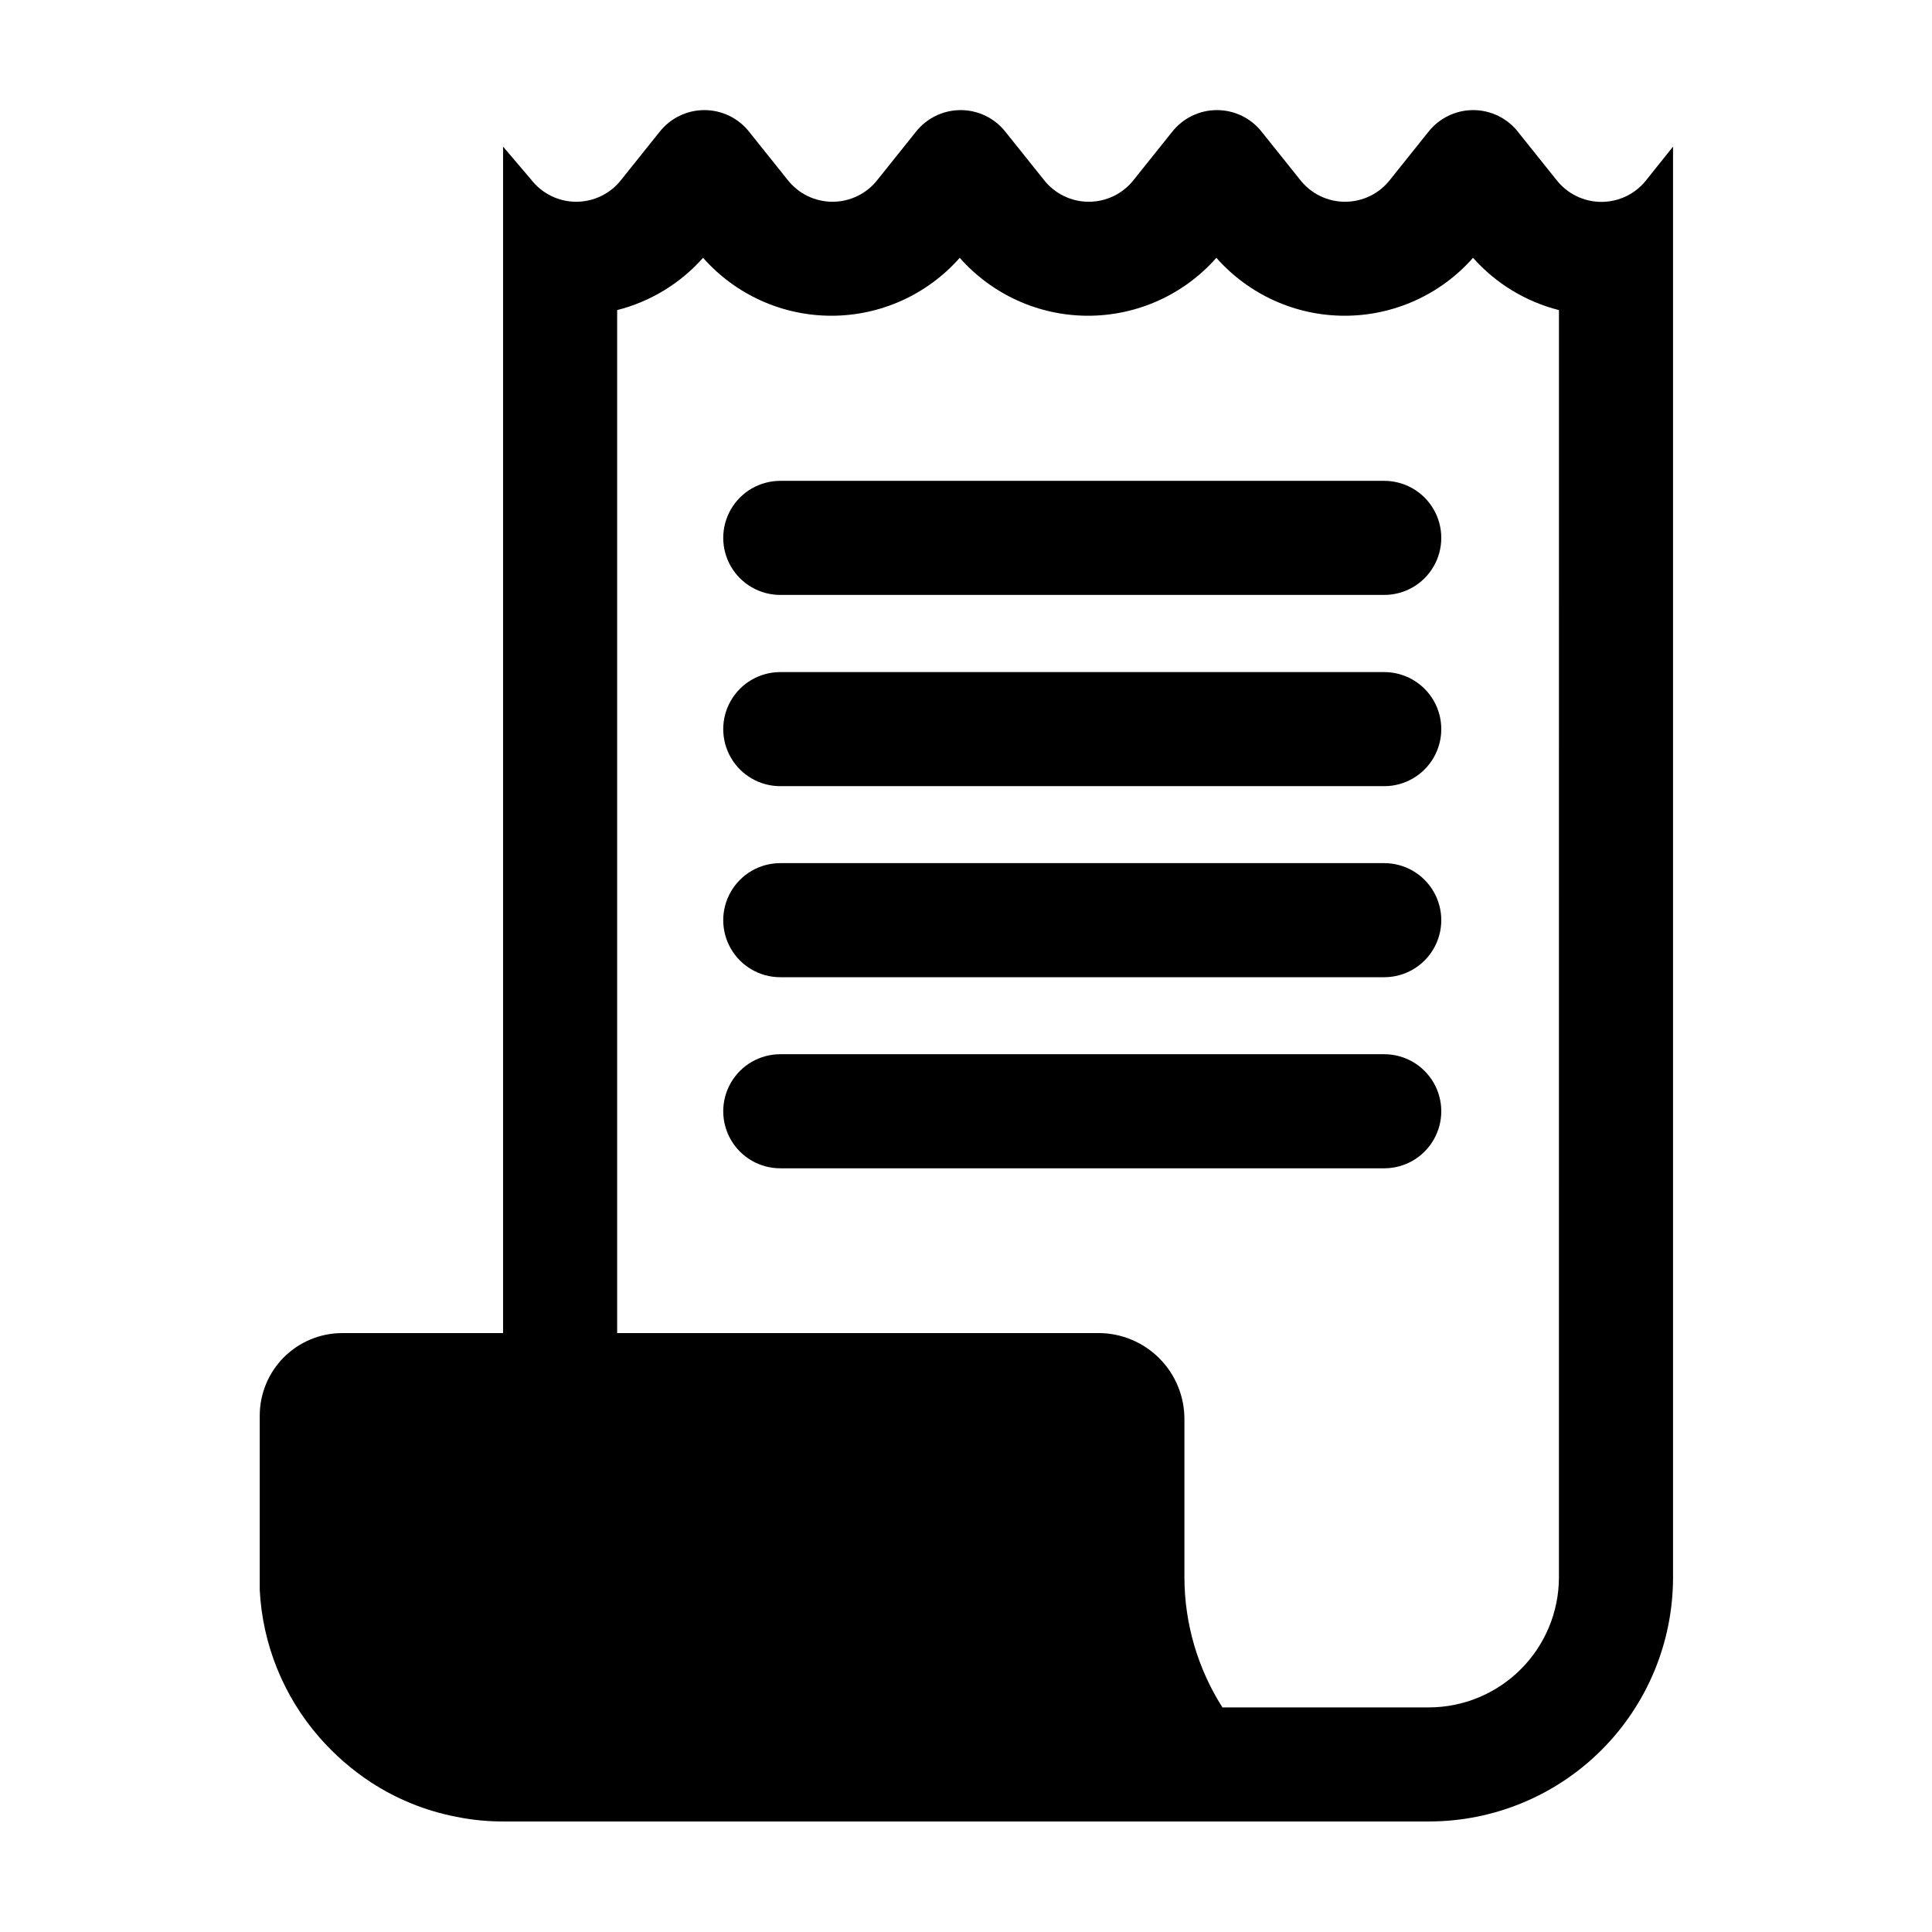
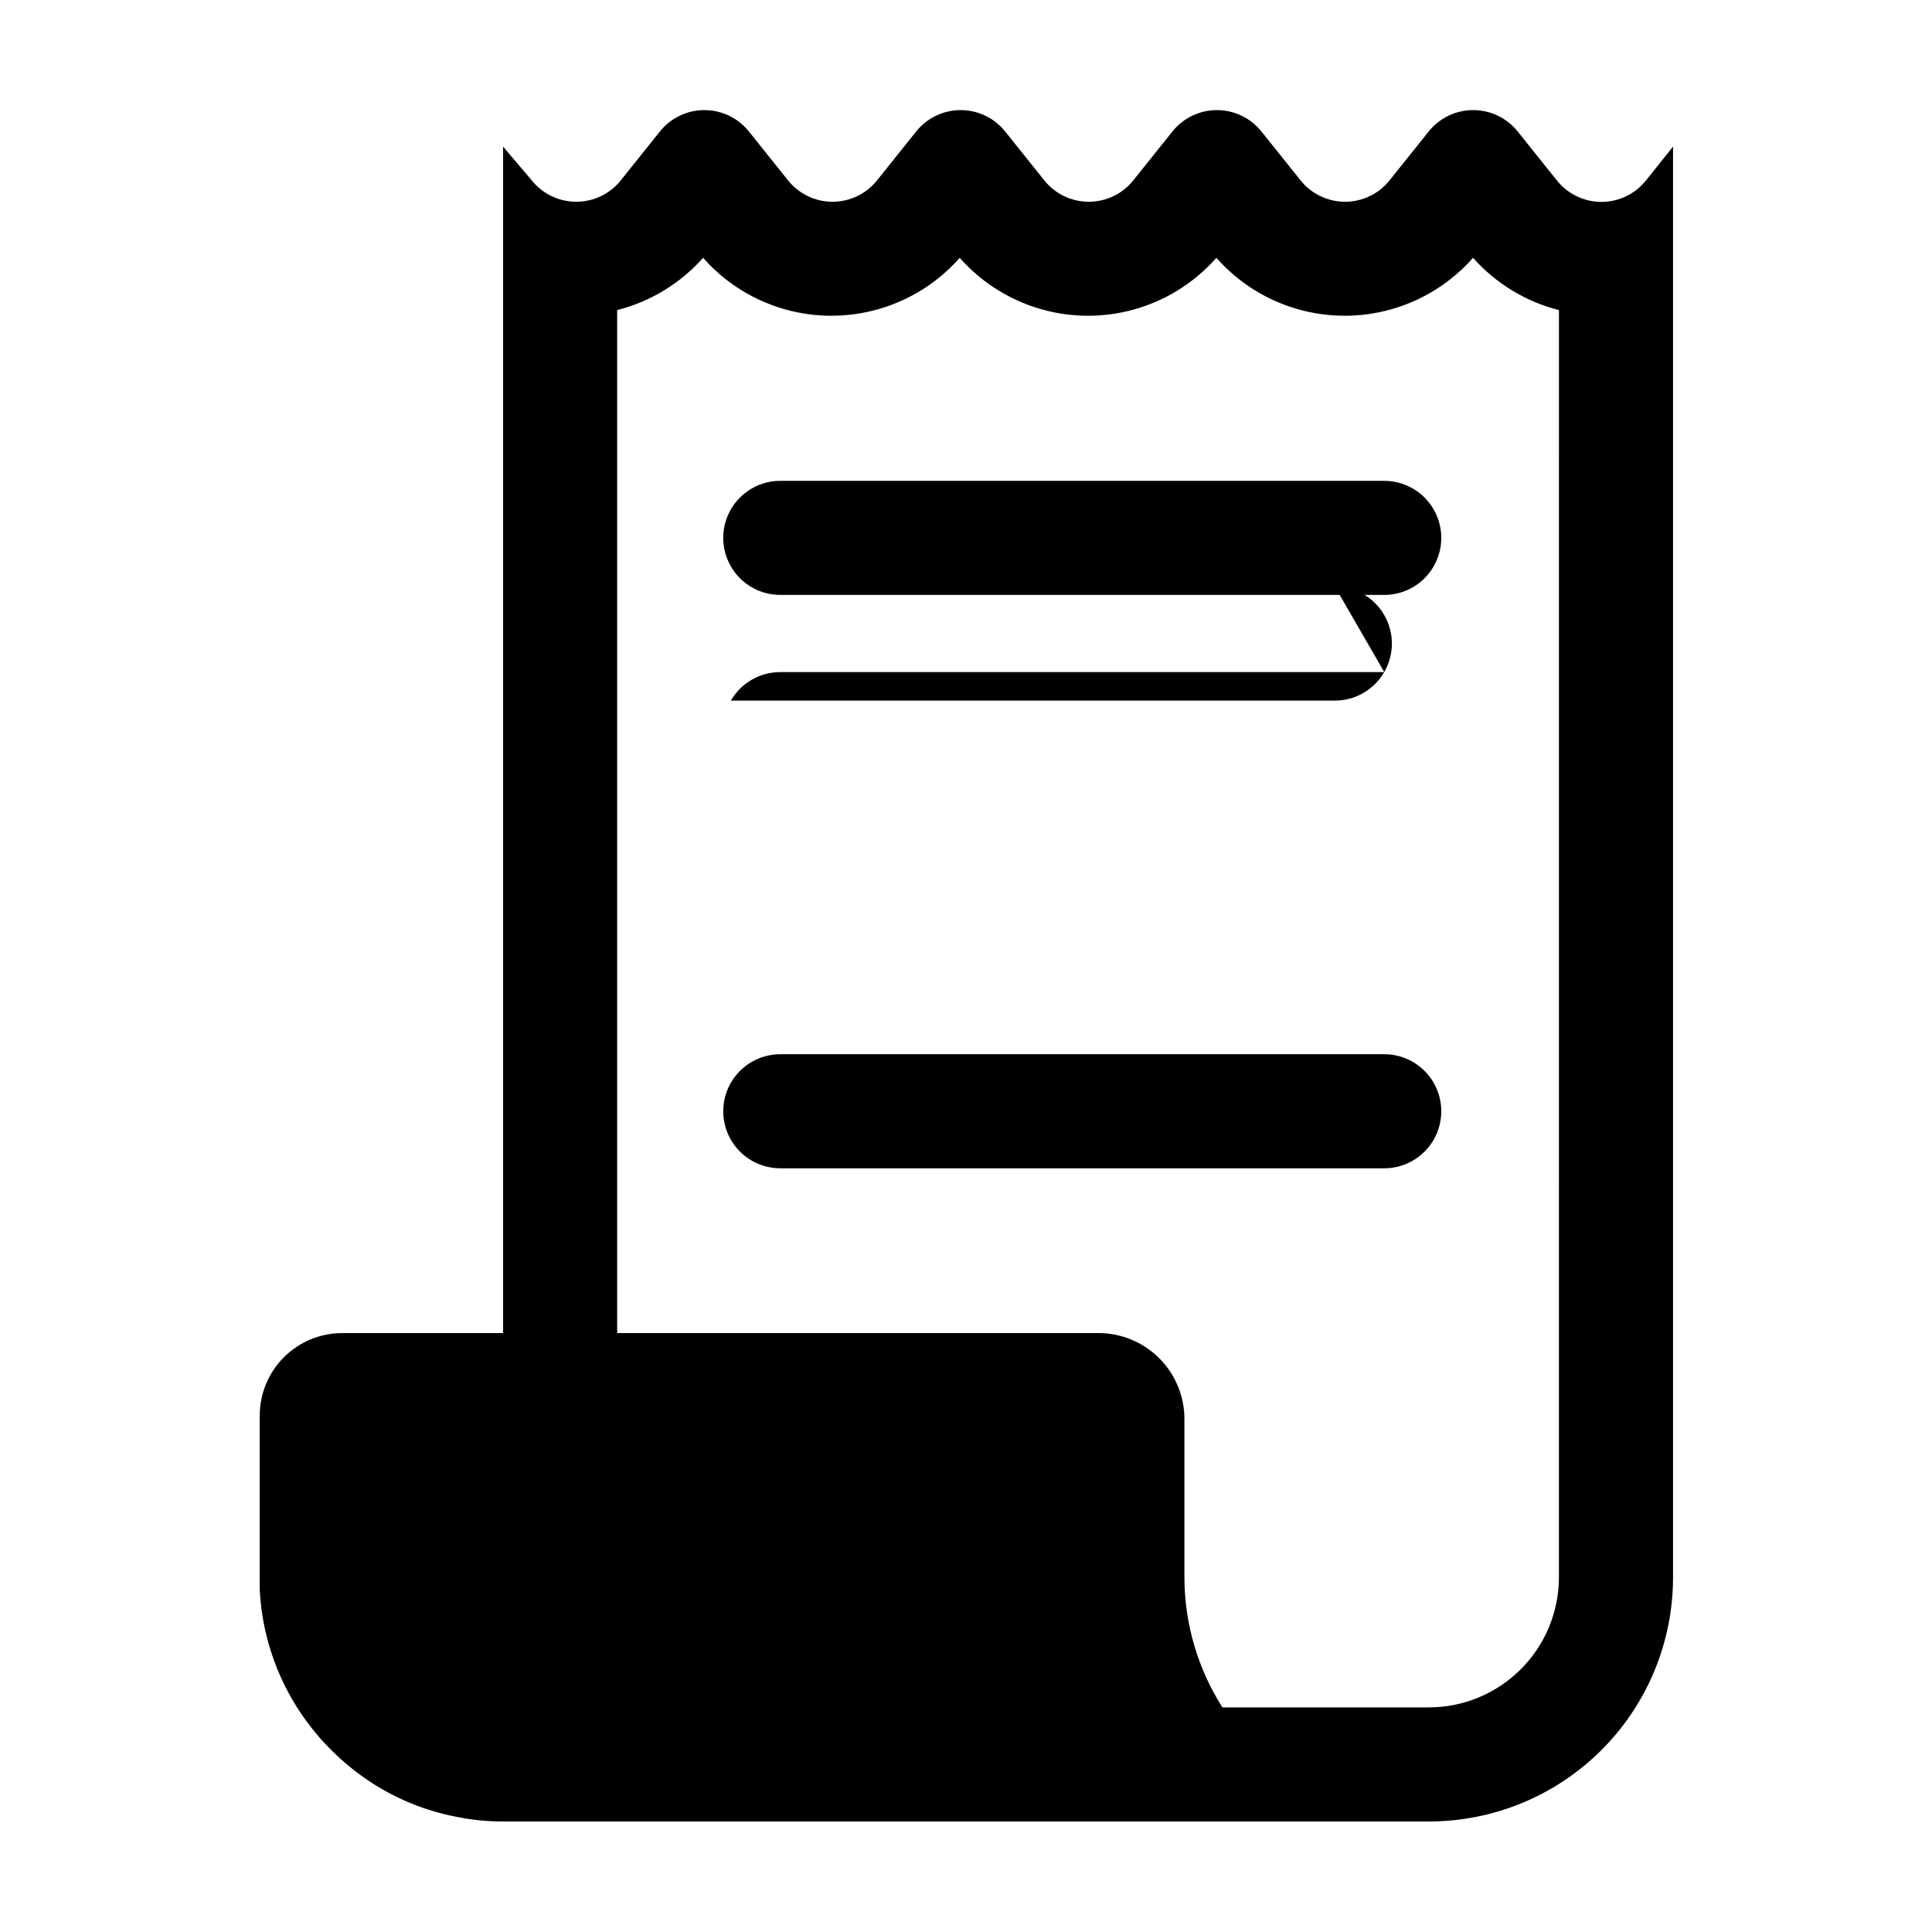
<svg xmlns="http://www.w3.org/2000/svg" fill="#000000" width="800px" height="800px" version="1.1" viewBox="144 144 512 512">
  <g>
    <path d="m510.84 423.38h-160.06c-5.402 0-10.391 2.883-13.09 7.559-2.699 4.676-2.699 10.438 0 15.113s7.688 7.559 13.09 7.559h160.06c5.402 0 10.391-2.883 13.09-7.559s2.699-10.438 0-15.113c-2.699-4.676-7.688-7.559-13.09-7.559z" />
-     <path d="m510.84 372.74h-160.06c-5.402 0-10.391 2.883-13.09 7.559s-2.699 10.438 0 15.113c2.699 4.676 7.688 7.559 13.09 7.559h160.06c5.402 0 10.391-2.883 13.09-7.559 2.699-4.676 2.699-10.438 0-15.113s-7.688-7.559-13.09-7.559z" />
-     <path d="m510.84 322.11h-160.06c-5.402 0-10.391 2.883-13.09 7.559s-2.699 10.438 0 15.113 7.688 7.559 13.09 7.559h160.06c5.402 0 10.391-2.883 13.09-7.559s2.699-10.438 0-15.113-7.688-7.559-13.09-7.559z" />
+     <path d="m510.84 322.11h-160.06c-5.402 0-10.391 2.883-13.09 7.559h160.06c5.402 0 10.391-2.883 13.09-7.559s2.699-10.438 0-15.113-7.688-7.559-13.09-7.559z" />
    <path d="m510.84 271.43h-160.06c-5.402 0-10.391 2.883-13.09 7.559s-2.699 10.438 0 15.113c2.699 4.676 7.688 7.559 13.09 7.559h160.06c5.402 0 10.391-2.883 13.09-7.559 2.699-4.676 2.699-10.438 0-15.113s-7.688-7.559-13.09-7.559z" />
    <path d="m580.36 191.62c-2.863 3.711-7.281 5.883-11.965 5.883-4.688 0-9.105-2.172-11.969-5.883l-10.078-12.594h0.004c-2.863-3.688-7.269-5.848-11.941-5.848-4.668 0-9.078 2.16-11.941 5.848l-10.078 12.594h0.004c-2.863 3.691-7.269 5.848-11.941 5.848-4.668 0-9.074-2.156-11.938-5.848l-10.078-12.594c-2.863-3.688-7.269-5.848-11.941-5.848-4.668 0-9.074 2.16-11.938 5.848l-10.078 12.594c-2.863 3.691-7.269 5.848-11.941 5.848-4.668 0-9.074-2.156-11.938-5.848l-10.078-12.594c-2.863-3.688-7.269-5.848-11.941-5.848-4.668 0-9.074 2.16-11.938 5.848l-10.078 12.594c-2.863 3.691-7.269 5.848-11.938 5.848-4.672 0-9.078-2.156-11.941-5.848l-10.078-12.594c-2.863-3.688-7.269-5.848-11.938-5.848-4.672 0-9.078 2.16-11.941 5.848l-10.078 12.594c-2.863 3.691-7.269 5.848-11.938 5.848-4.672 0-9.078-2.156-11.941-5.848l-7.457-8.766v314.43h-42.621c-5.801 0-11.359 2.301-15.461 6.402-4.102 4.102-6.406 9.664-6.406 15.461v39.5 3.375 3.324c0.734 14.465 6.328 28.258 15.871 39.148 3.977 4.547 8.551 8.527 13.602 11.84 6.852 4.461 14.496 7.559 22.523 9.117 4.141 0.852 8.363 1.273 12.594 1.258h245.36c17.141-0.023 33.566-6.852 45.676-18.98 12.109-12.129 18.914-28.566 18.914-45.707v-379.17zm-23.227 305.66v64.738c-0.012 9.137-3.648 17.895-10.109 24.352-6.457 6.461-15.215 10.098-24.352 10.109h-54.715c-6.559-10.297-10.055-22.25-10.074-34.461v-41.969c0-6.012-2.379-11.781-6.617-16.047-4.238-4.266-9.992-6.684-16.004-6.723h-127.71v-271.1c8.805-2.231 16.738-7.059 22.77-13.855 8.609 9.762 20.996 15.352 34.008 15.352 13.016 0 25.398-5.59 34.008-15.352 8.609 9.762 20.992 15.352 34.008 15.352 13.012 0 25.398-5.59 34.008-15.352 8.605 9.762 20.992 15.352 34.004 15.352 13.016 0 25.402-5.59 34.008-15.352 6.031 6.797 13.965 11.625 22.773 13.855z" />
  </g>
</svg>